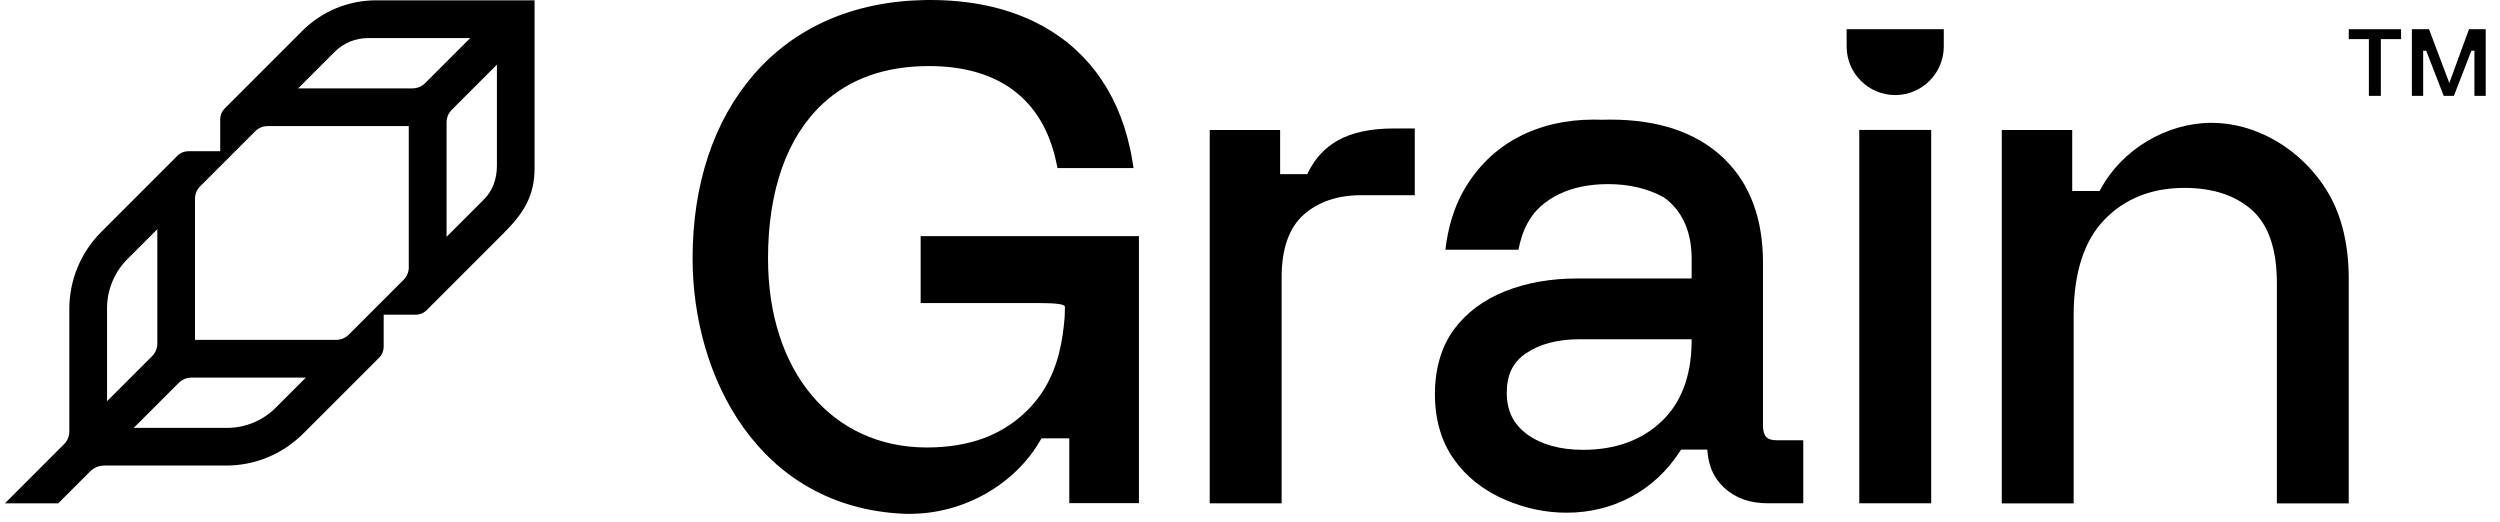
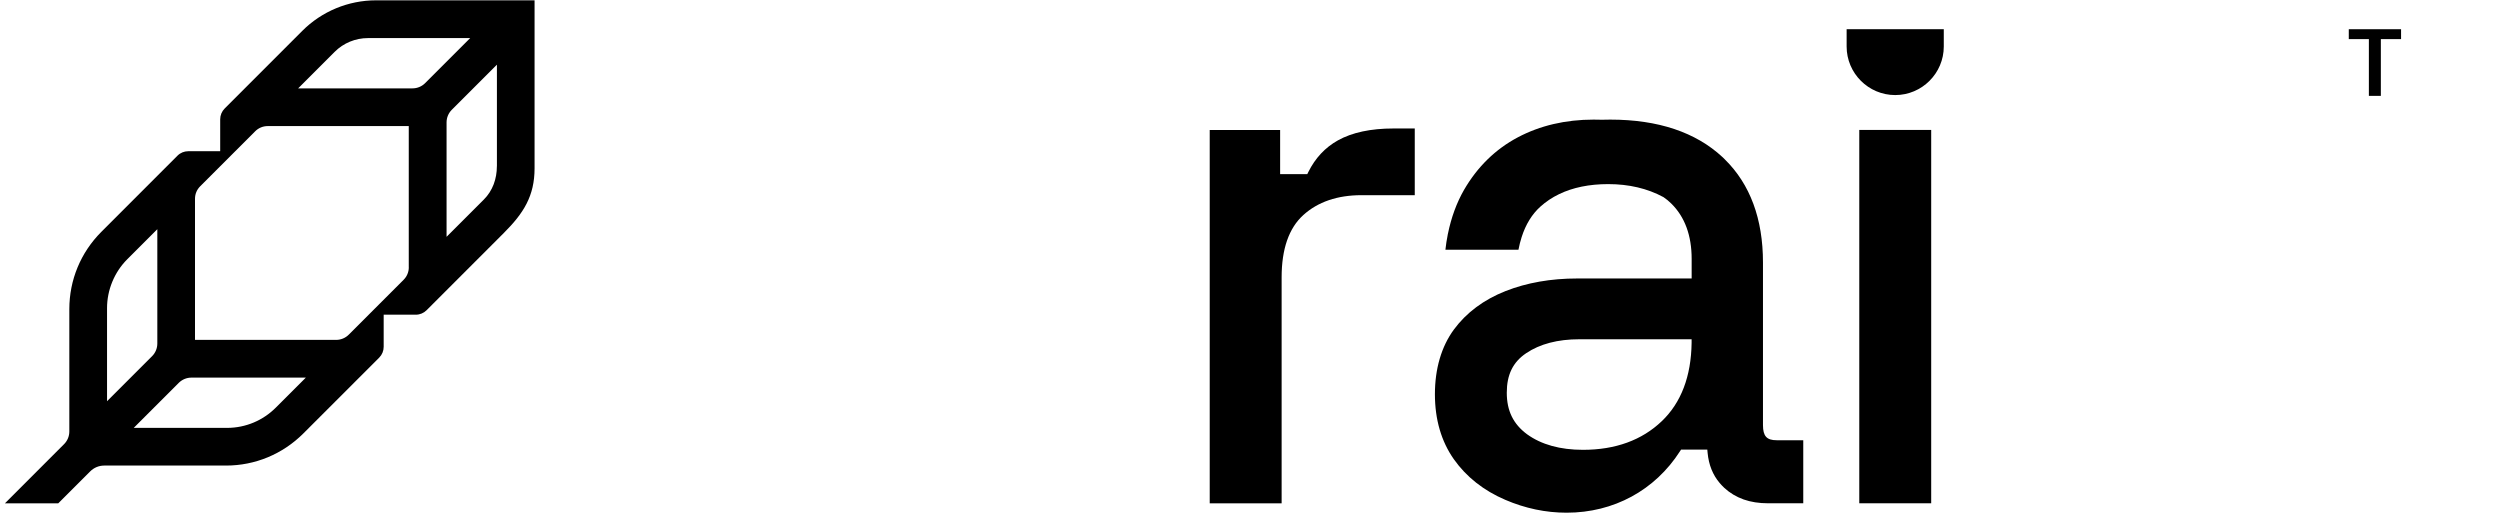
<svg xmlns="http://www.w3.org/2000/svg" width="115" height="24" viewBox="0 0 115 24" fill="none">
  <g clip-path="url(#clip0_28_133)">
    <path d="M55.647 23.155V5.979H58.886V8.009H60.136L60.182 7.915C60.5 7.273 60.958 6.784 61.544 6.457C62.198 6.093 63.057 5.91 64.101 5.91H65.079V8.978H62.63C61.522 8.978 60.621 9.286 59.951 9.894C59.289 10.493 58.955 11.456 58.955 12.756V23.153H55.649L55.647 23.155Z" fill="black" />
    <path d="M88.835 5.977H85.527V23.151H88.835V5.977Z" fill="black" />
-     <path d="M104.737 23.155V13.029C104.737 11.483 104.356 10.355 103.605 9.677C102.846 8.991 101.795 8.643 100.485 8.643C98.981 8.643 97.741 9.134 96.805 10.104C95.864 11.075 95.388 12.561 95.388 14.518V23.157H92.082V5.979H95.322V8.787H96.58L96.628 8.7C97.61 6.875 99.661 5.65 101.735 5.65C102.733 5.652 103.74 5.931 104.656 6.459C105.667 7.04 106.542 7.911 107.121 8.914C107.732 9.973 108.042 11.29 108.042 12.827V23.157H104.737V23.155Z" fill="black" />
    <path d="M72.058 23.584C71.105 23.584 70.159 23.386 69.245 22.993C68.249 22.567 67.452 21.938 66.876 21.123C66.3 20.303 66.006 19.299 66.006 18.134C66.006 16.969 66.302 15.943 66.882 15.155C67.456 14.379 68.255 13.784 69.256 13.389C70.233 13.004 71.342 12.81 72.551 12.81H77.816V11.907C77.816 10.83 77.5 9.973 76.878 9.363C76.767 9.253 76.647 9.153 76.52 9.068C75.777 8.666 74.924 8.469 73.976 8.469C73.108 8.469 72.347 8.625 71.717 8.931C71.394 9.087 71.113 9.276 70.858 9.505C70.475 9.85 70.183 10.32 69.996 10.905C69.938 11.088 69.888 11.283 69.849 11.487H66.489C66.514 11.256 66.549 11.03 66.593 10.811L66.597 10.782L66.603 10.759C66.757 10.004 67.007 9.324 67.344 8.737C67.958 7.676 68.792 6.861 69.822 6.316C70.841 5.777 72.012 5.502 73.302 5.502H73.31C73.441 5.502 73.57 5.502 73.693 5.508C73.814 5.502 73.938 5.502 74.065 5.502H74.078C76.272 5.502 78.005 6.083 79.235 7.227L79.266 7.256C79.291 7.279 79.316 7.304 79.339 7.329C80.506 8.473 81.097 10.068 81.097 12.076V19.552C81.097 20.062 81.267 20.251 81.727 20.251H82.95V23.151H81.325C80.918 23.151 80.541 23.093 80.208 22.976C79.867 22.854 79.567 22.673 79.318 22.442C79.235 22.363 79.166 22.29 79.106 22.219C78.787 21.845 78.602 21.379 78.55 20.834L78.536 20.682H77.329L77.279 20.759C76.127 22.554 74.228 23.584 72.068 23.584M72.649 15.606C71.656 15.606 70.835 15.822 70.204 16.247C69.595 16.657 69.312 17.235 69.312 18.065C69.312 18.895 69.609 19.506 70.246 19.977C70.901 20.451 71.767 20.692 72.819 20.692C74.307 20.692 75.526 20.249 76.441 19.375C77.331 18.527 77.793 17.314 77.814 15.774V15.606H72.651H72.649Z" fill="black" />
-     <path d="M41.861 23.64C41.757 23.64 41.651 23.638 41.547 23.632C34.89 23.318 31.859 17.324 31.859 11.889C31.859 8.481 32.83 5.558 34.671 3.432C36.558 1.246 39.279 0.06 42.539 0.002C42.624 0 42.705 0 42.786 0H42.791C44.598 0 46.206 0.335 47.569 0.994C49.872 2.109 51.397 4.125 51.979 6.821C52.017 6.981 52.05 7.152 52.083 7.362L52.143 7.73H48.645L48.592 7.479C47.981 4.574 45.953 3.039 42.728 3.039C40.721 3.039 39.077 3.624 37.84 4.778C36.198 6.307 35.329 8.764 35.329 11.889C35.329 17.089 38.264 20.584 42.635 20.584C43.602 20.584 44.482 20.441 45.249 20.158C46.36 19.748 47.321 18.989 47.956 18.019C48.701 16.879 48.89 15.602 48.971 14.616C48.977 14.543 48.979 14.499 48.979 14.454C48.986 14.333 48.986 14.219 48.986 14.108C48.986 13.996 48.584 13.94 47.781 13.94H42.35V10.861H52.391V23.145H49.187V20.162H47.91L47.862 20.245C46.676 22.305 44.318 23.636 41.855 23.636" fill="black" />
    <path d="M87.18 4.373C85.948 4.373 84.945 3.37 84.945 2.139V1.344H89.414V2.139C89.414 3.37 88.411 4.373 87.18 4.373Z" fill="black" />
    <path d="M108.044 1.799H108.968V4.41H109.519V1.799H110.449V1.344H108.044V1.799Z" fill="black" />
-     <path d="M113.574 1.344L112.669 3.817L111.735 1.344H110.946V4.41H111.466V2.334H111.606L112.411 4.41H112.879L113.684 2.334H113.823V4.41H114.343V1.344H113.574Z" fill="black" />
    <path d="M17.299 0.015C16.024 0.015 14.803 0.52 13.902 1.423L10.335 4.991C10.204 5.122 10.129 5.301 10.129 5.486V6.956H8.66C8.475 6.956 8.296 7.029 8.165 7.16L4.662 10.665C3.713 11.614 3.189 12.877 3.189 14.221V19.848C3.189 20.066 3.104 20.274 2.948 20.43L0.227 23.153H2.679L4.15 21.683C4.321 21.512 4.551 21.416 4.793 21.416H10.395C11.735 21.416 12.997 20.892 13.95 19.943L17.445 16.449C17.576 16.317 17.649 16.139 17.649 15.954V14.476H19.128C19.313 14.476 19.492 14.402 19.623 14.271L23.182 10.711C24.083 9.81 24.59 9.016 24.59 7.743V0.015H17.299ZM4.924 14.173C4.924 13.336 5.263 12.517 5.854 11.926L7.237 10.543V15.8C7.237 16.02 7.152 16.228 6.998 16.382L4.924 18.456V14.173ZM12.689 18.749C12.094 19.344 11.304 19.677 10.461 19.683H6.151L8.225 17.609C8.383 17.455 8.589 17.37 8.808 17.37H14.069L12.687 18.751L12.689 18.749ZM18.805 12.296C18.805 12.517 18.718 12.719 18.562 12.875L16.045 15.392C15.893 15.546 15.681 15.635 15.462 15.635H8.97V9.145C8.97 8.924 9.053 8.725 9.209 8.569L11.737 6.041C11.889 5.887 12.094 5.8 12.313 5.8H18.803V12.296H18.805ZM19.554 3.826C19.396 3.982 19.19 4.065 18.972 4.065H13.715L15.396 2.384C15.801 1.978 16.353 1.752 16.929 1.752H21.628L19.554 3.826ZM22.856 7.649C22.856 8.223 22.664 8.775 22.256 9.18L20.542 10.894V5.629C20.542 5.411 20.63 5.203 20.784 5.049L22.858 2.975V7.647L22.856 7.649Z" fill="black" />
  </g>
  <defs>
    <clipPath id="clip0_28_133">
      <rect width="114.116" height="23.64" fill="white" transform="translate(0.227)" />
    </clipPath>
  </defs>
</svg>